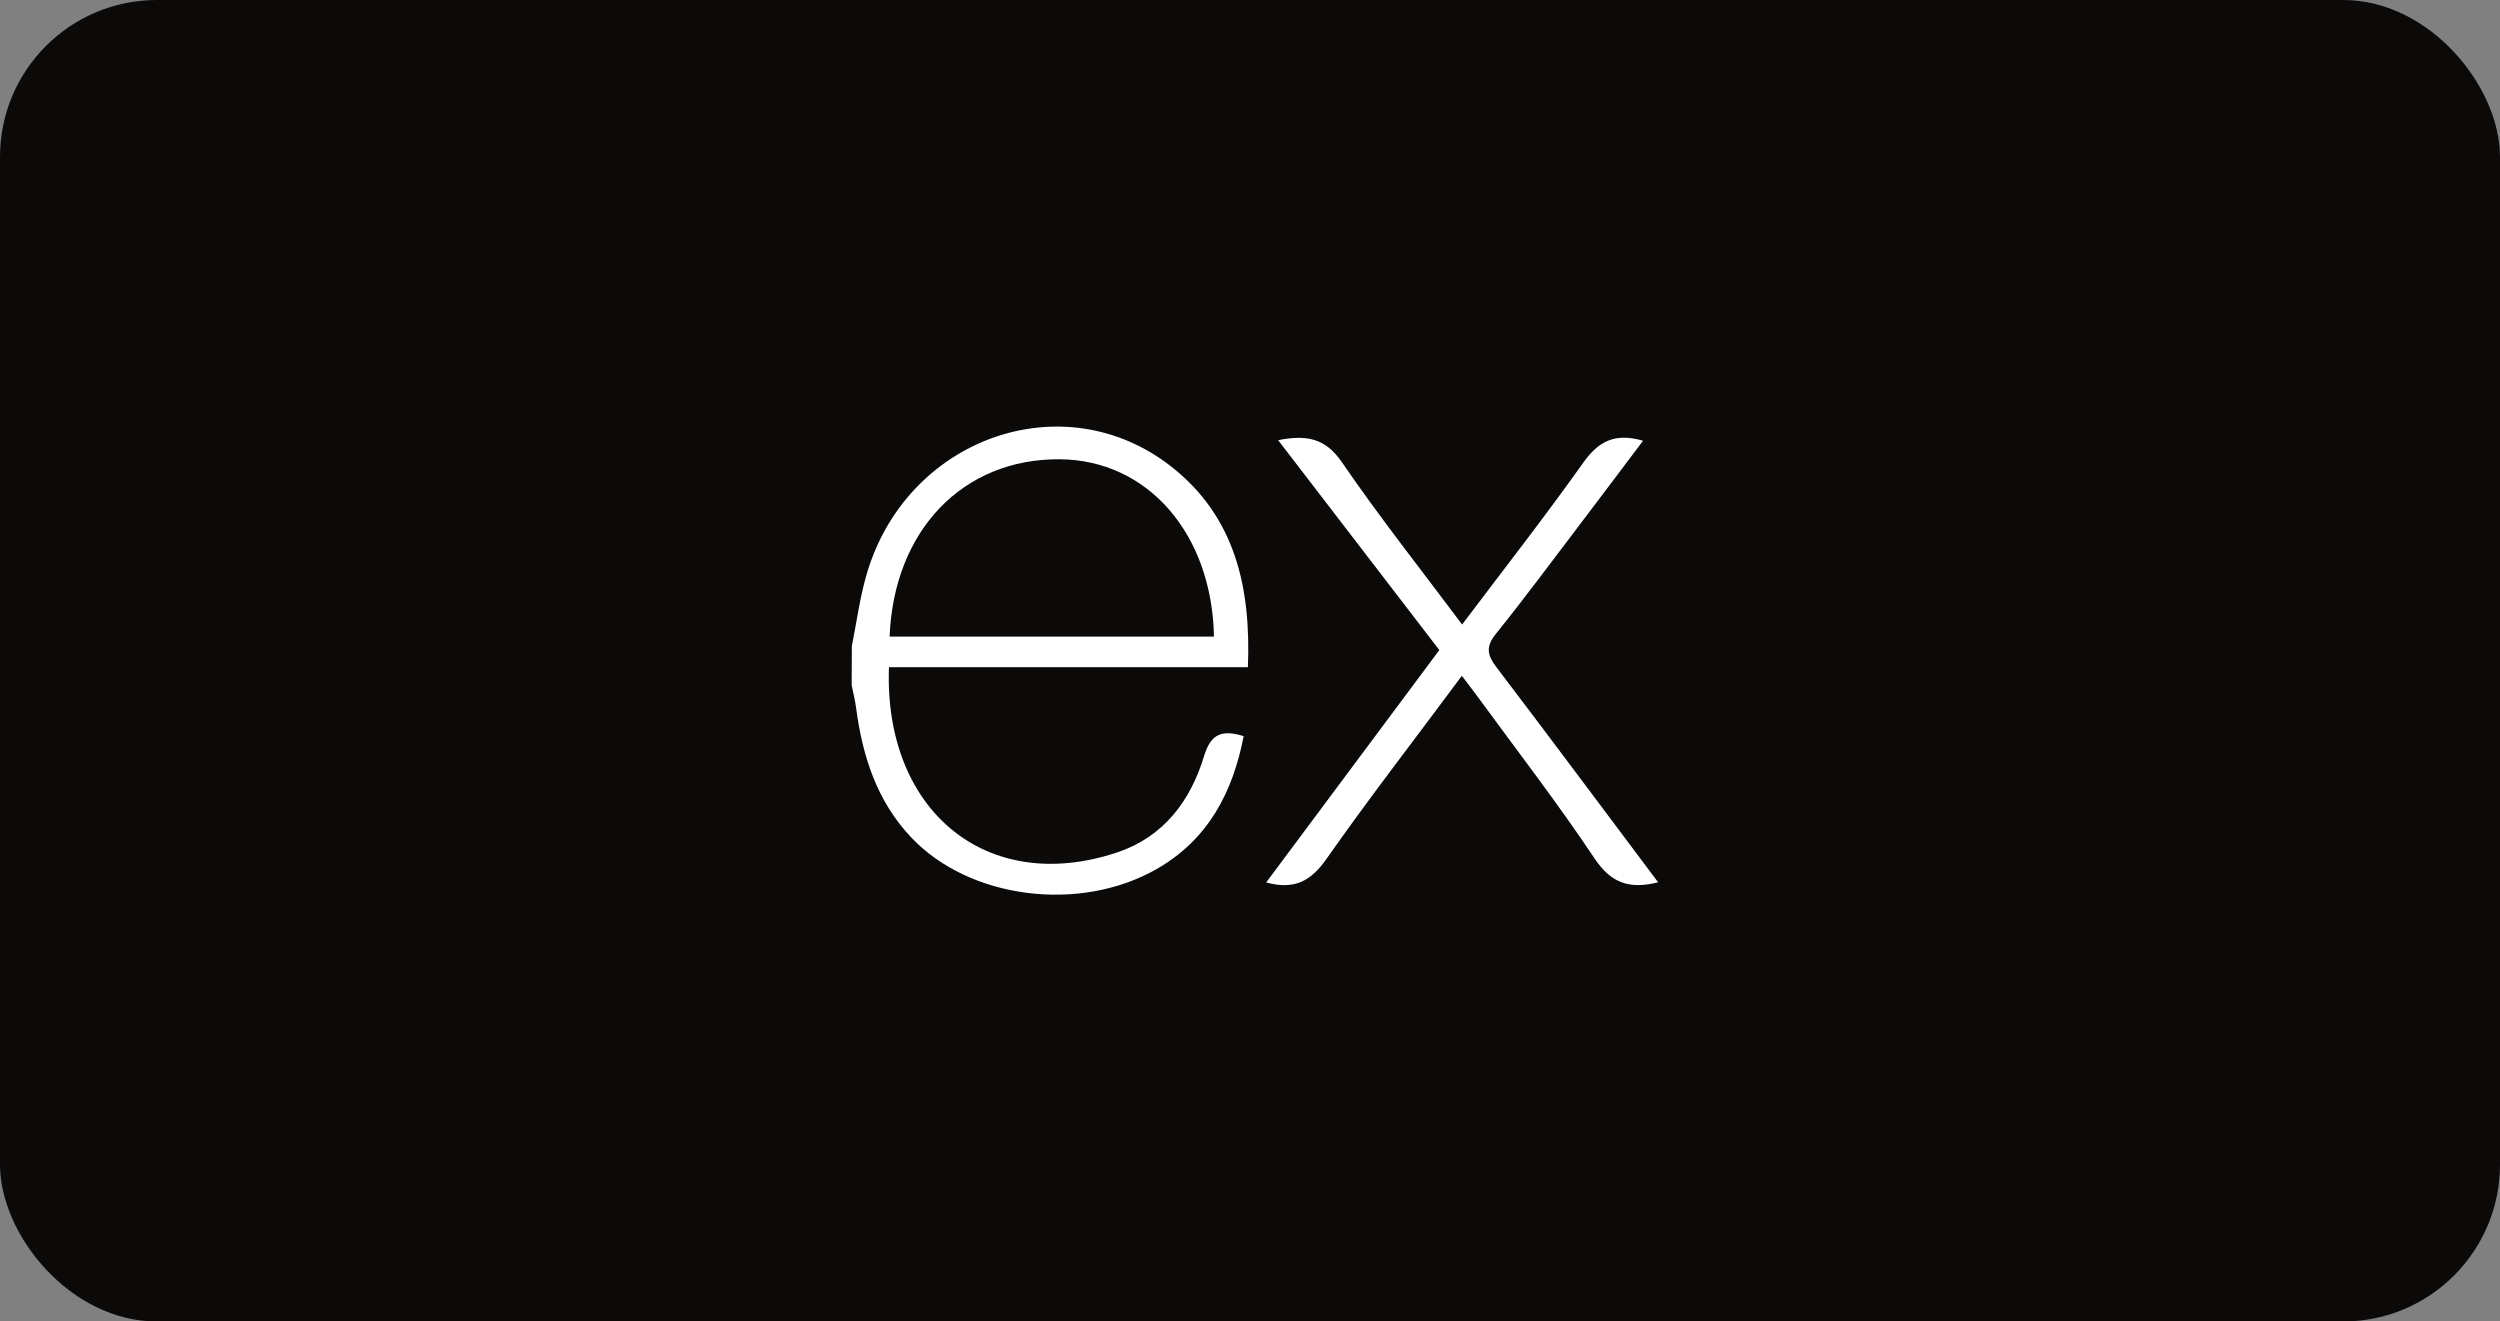
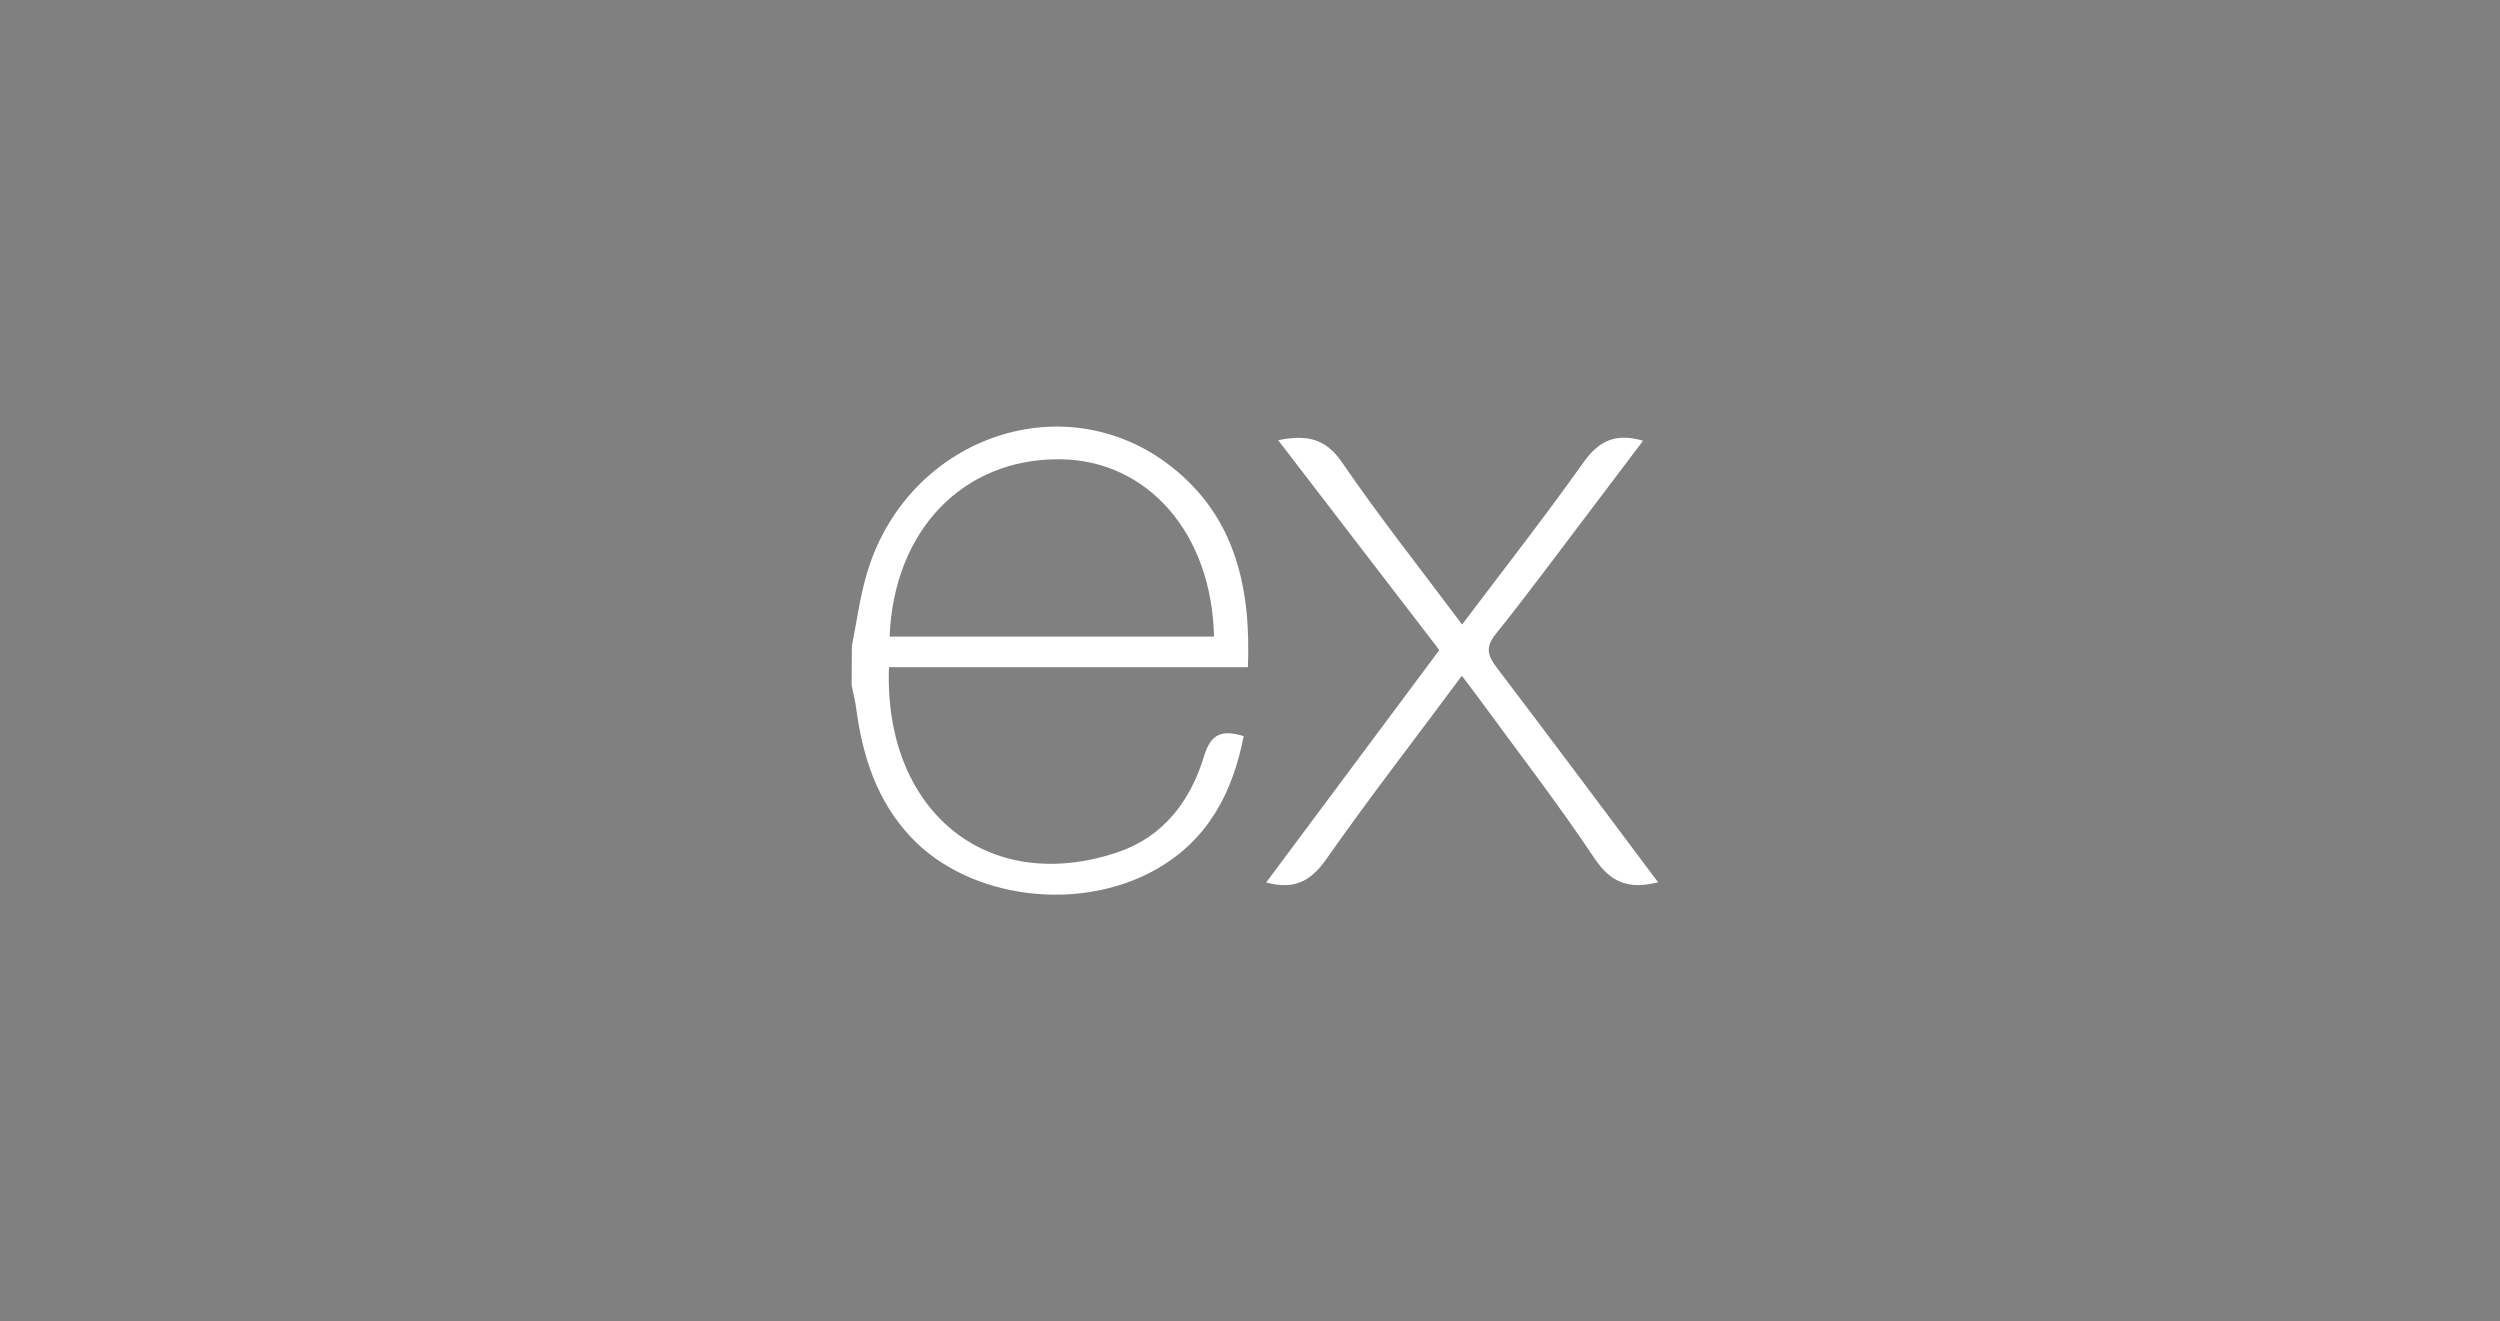
<svg xmlns="http://www.w3.org/2000/svg" width="5019" height="2653" viewBox="0 0 5019 2653" fill="none">
  <rect x="0" y="0" width="5019" height="2653" fill="#808080" stroke="none" />
-   <rect width="5019" height="2653" rx="315" fill="#0C0A09" />
-   <path d="M3328.82 1771.26C3269.93 1786.24 3233.52 1771.9 3200.84 1722.83C3127.49 1612.93 3046.52 1508.07 2968.39 1401.27C2958.32 1387.45 2947.86 1373.89 2934.81 1356.71C2842.35 1481.46 2750.01 1600.27 2663.36 1723.86C2632.37 1768.03 2599.82 1787.27 2541.97 1771.64L2889.61 1305.06L2565.99 883.672C2621.65 872.825 2660.13 878.378 2694.22 928.226C2769.51 1038.25 2852.55 1142.99 2935.33 1253.79C3018.63 1143.37 3100.63 1038.51 3178.11 929.517C3209.24 885.351 3242.68 868.563 3298.6 884.835C3256.24 941.011 3214.79 996.283 3173.08 1051.17C3116.77 1125.17 3061.5 1200.07 3003.13 1272.51C2982.34 1298.34 2985.69 1315.13 3004.29 1339.54C3112.25 1481.46 3218.92 1624.81 3328.82 1771.26ZM1710.17 1297.31C1719.47 1250.69 1725.67 1203.17 1738.58 1157.45C1816.07 880.702 2133.75 765.638 2352 937.137C2479.85 1037.74 2511.62 1179.53 2505.29 1339.41H1784.69C1773.84 1626.23 1980.34 1799.41 2243.52 1711.08C2335.86 1680.08 2390.23 1607.76 2417.48 1517.37C2431.29 1472.04 2454.15 1464.93 2496.77 1477.85C2474.94 1590.98 2425.48 1685.51 2322.17 1744.65C2167.2 1833.24 1945.98 1804.57 1829.63 1681.5C1760.93 1609.18 1731.74 1519.17 1718.83 1421.93C1716.89 1406.43 1712.89 1391.2 1709.79 1375.83C1710.04 1349.65 1710.17 1323.48 1710.17 1297.31ZM1785.98 1278.07H2437.23C2432.97 1070.67 2303.83 923.319 2127.3 922.027C1933.59 920.477 1794.37 1064.34 1785.98 1278.07Z" fill="white" />
+   <path d="M3328.82 1771.26C3269.93 1786.24 3233.52 1771.9 3200.84 1722.83C3127.49 1612.93 3046.52 1508.07 2968.39 1401.27C2958.32 1387.45 2947.86 1373.89 2934.81 1356.71C2842.35 1481.46 2750.01 1600.27 2663.36 1723.86C2632.37 1768.03 2599.82 1787.27 2541.97 1771.64L2889.61 1305.06L2565.99 883.672C2621.65 872.825 2660.13 878.378 2694.22 928.226C2769.51 1038.25 2852.55 1142.99 2935.33 1253.79C3018.63 1143.37 3100.63 1038.51 3178.11 929.517C3209.24 885.351 3242.68 868.563 3298.6 884.835C3116.77 1125.17 3061.5 1200.07 3003.13 1272.51C2982.34 1298.34 2985.69 1315.13 3004.29 1339.54C3112.25 1481.46 3218.92 1624.81 3328.82 1771.26ZM1710.17 1297.31C1719.47 1250.69 1725.67 1203.17 1738.58 1157.45C1816.07 880.702 2133.75 765.638 2352 937.137C2479.85 1037.74 2511.62 1179.53 2505.29 1339.41H1784.69C1773.84 1626.23 1980.34 1799.41 2243.52 1711.08C2335.86 1680.08 2390.23 1607.76 2417.48 1517.37C2431.29 1472.04 2454.15 1464.93 2496.77 1477.85C2474.94 1590.98 2425.48 1685.51 2322.17 1744.65C2167.2 1833.24 1945.98 1804.57 1829.63 1681.5C1760.93 1609.18 1731.74 1519.17 1718.83 1421.93C1716.89 1406.43 1712.89 1391.2 1709.79 1375.83C1710.04 1349.65 1710.17 1323.48 1710.17 1297.31ZM1785.98 1278.07H2437.23C2432.97 1070.67 2303.83 923.319 2127.3 922.027C1933.59 920.477 1794.37 1064.34 1785.98 1278.07Z" fill="white" />
</svg>